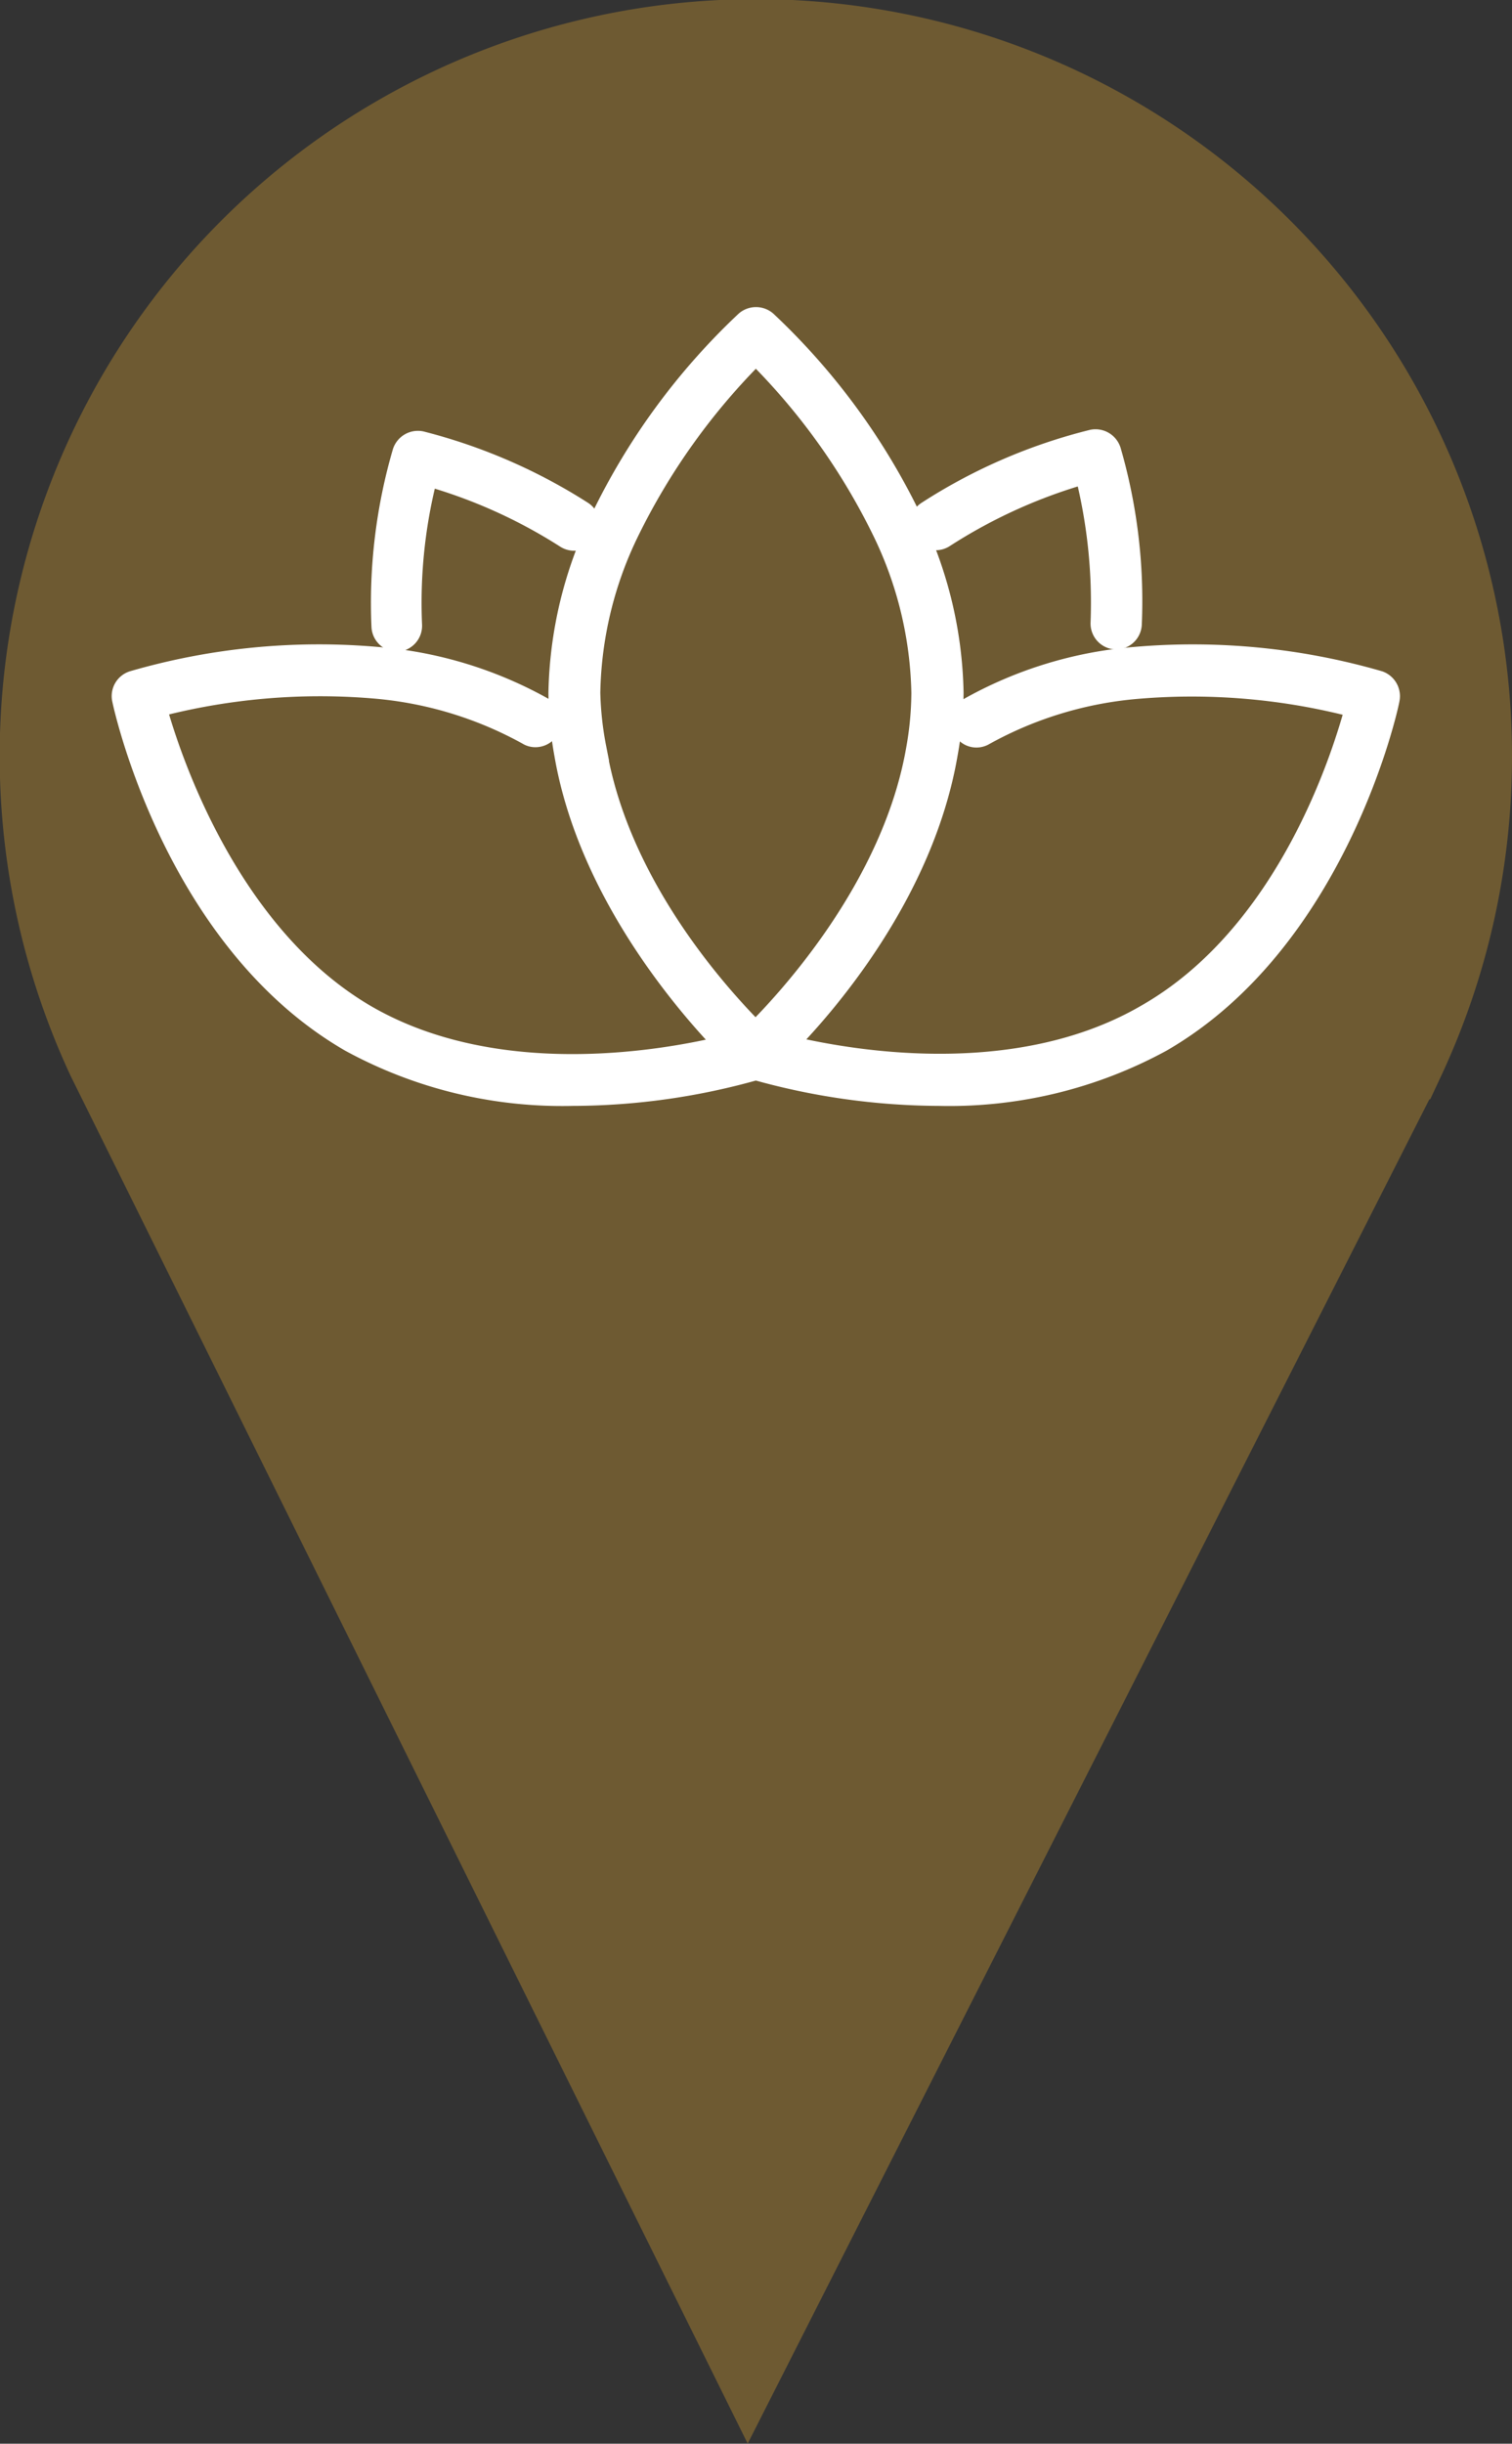
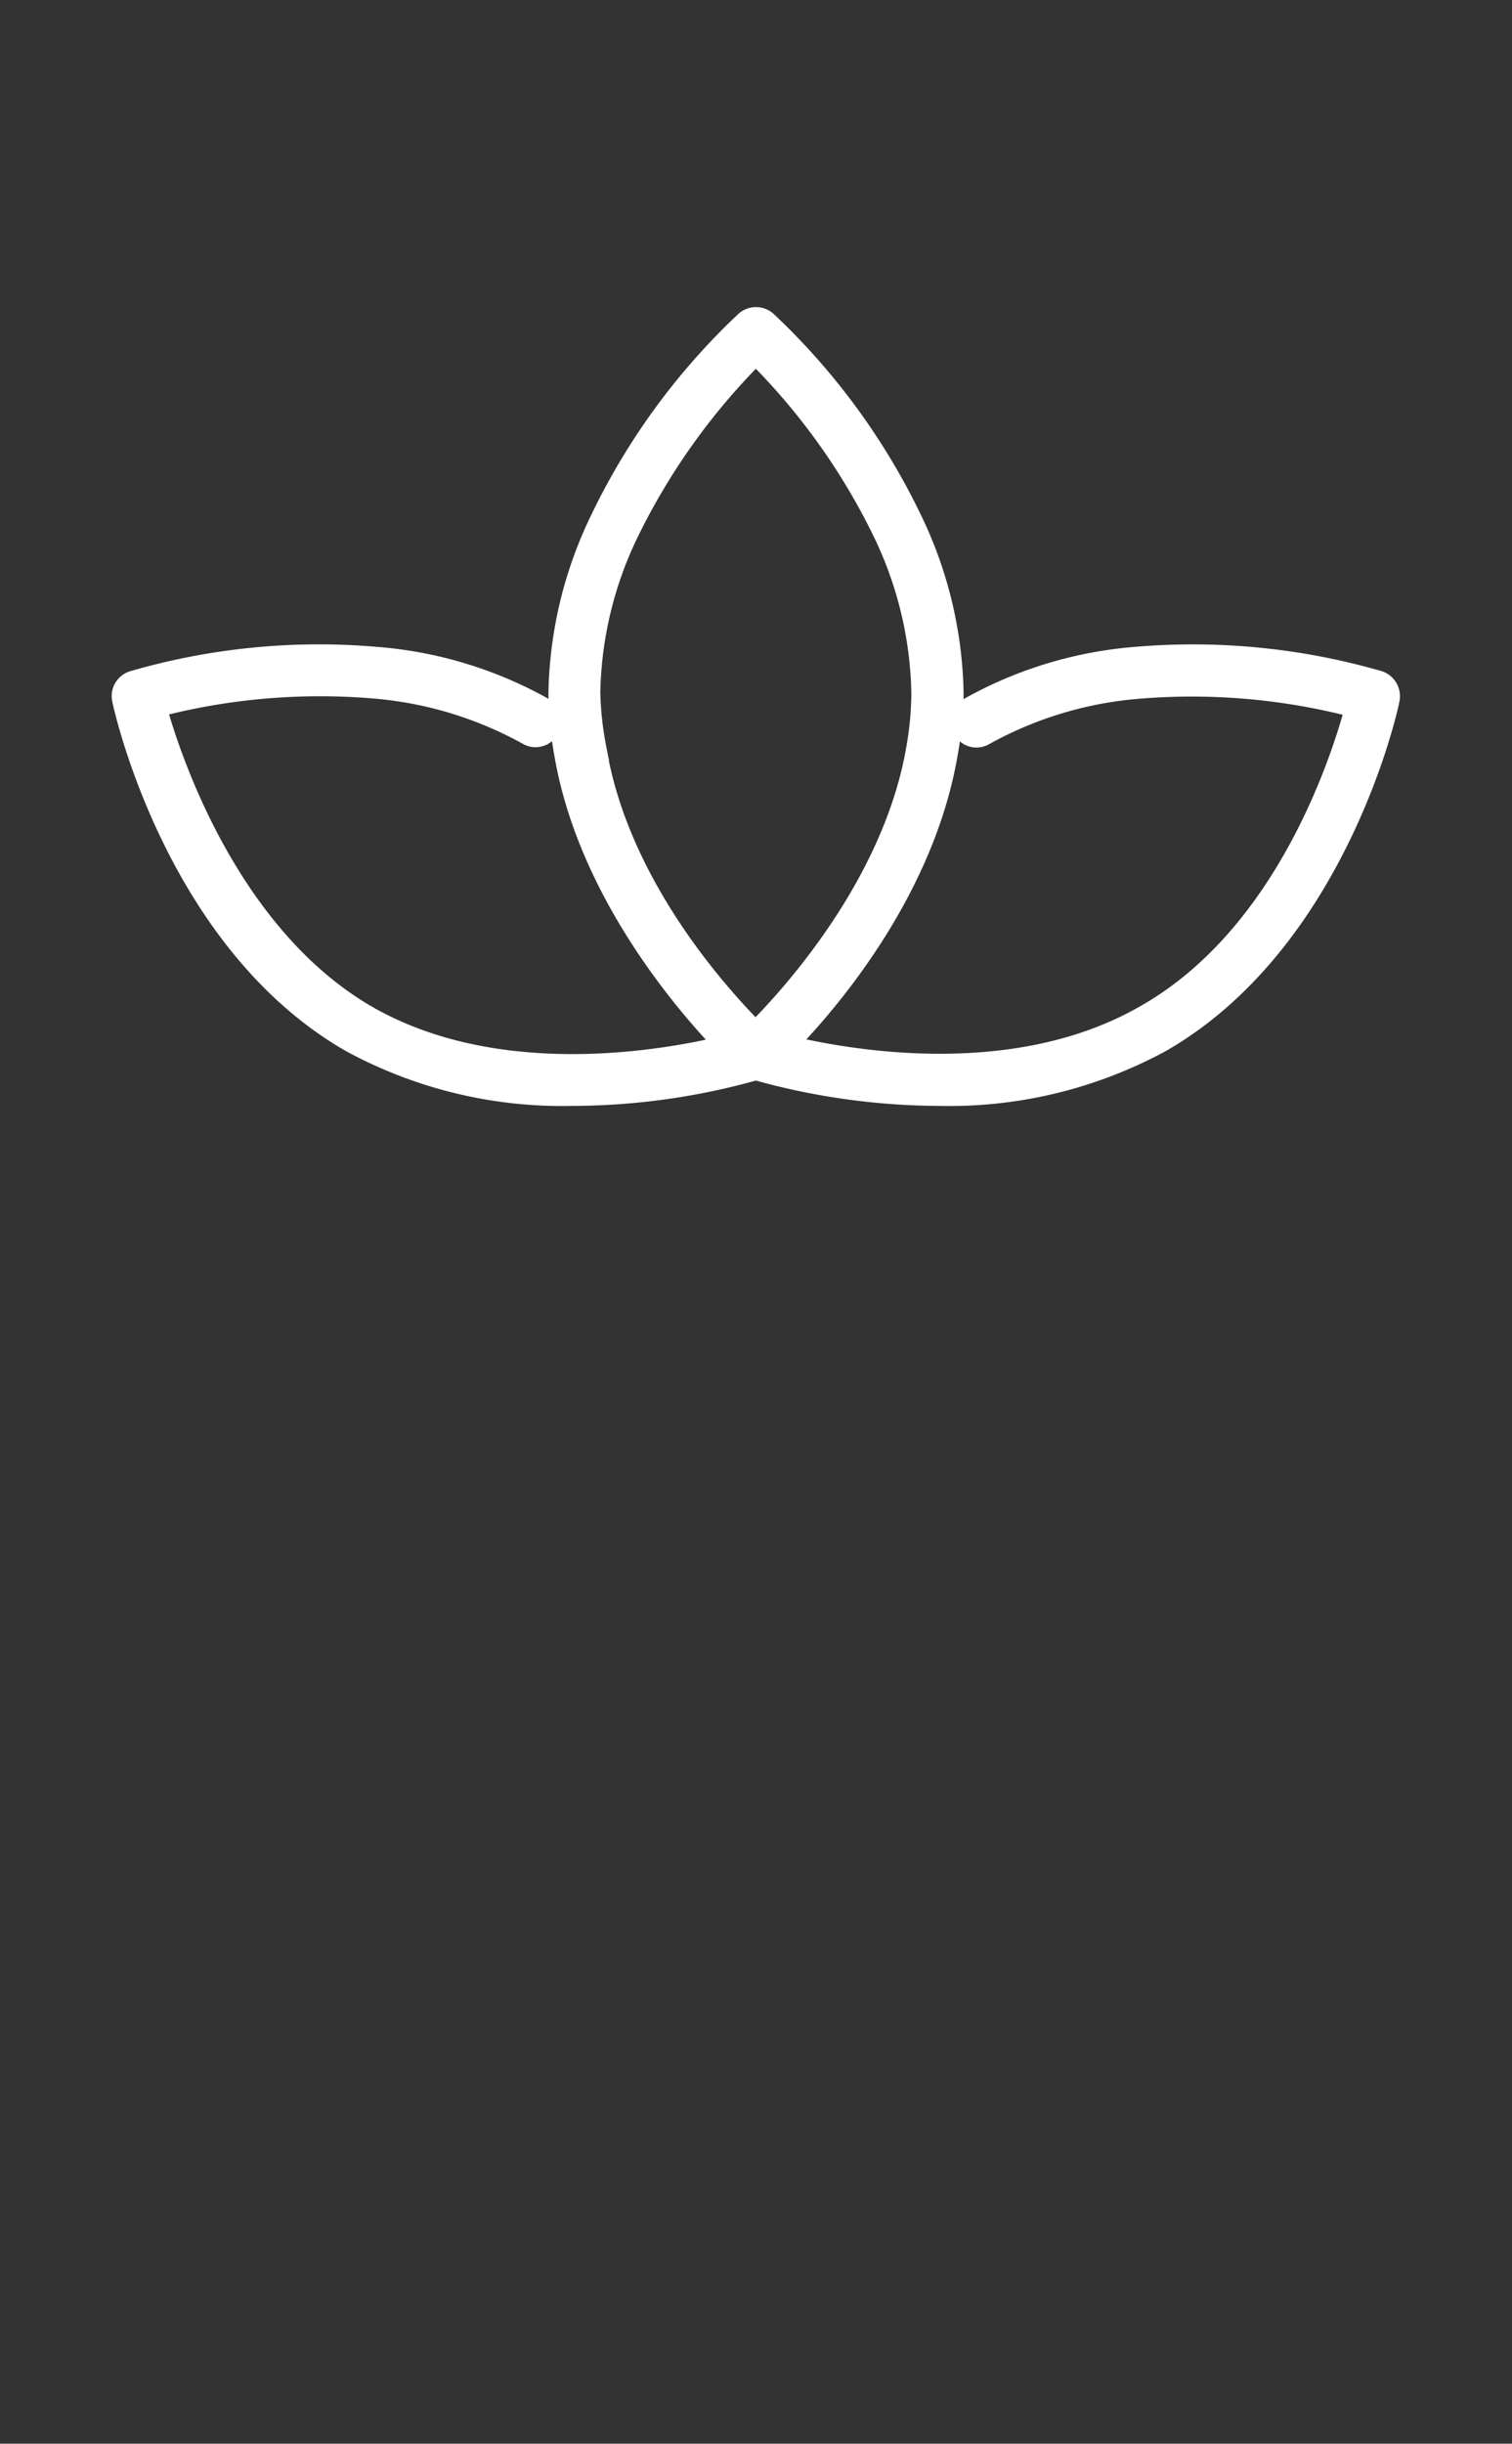
<svg xmlns="http://www.w3.org/2000/svg" viewBox="0 0 46.91 75.76">
  <rect x="0" y="0" width="46.91" height="75.76" fill="#333333" stroke="none" />
  <defs>
    <style>.cls-1{fill:#6e5a32;}.cls-2{fill:none;stroke:#6e5a32;stroke-width:2.4px;}.cls-2,.cls-3{stroke-miterlimit:10;}.cls-3{fill:#fff;stroke:#fff;stroke-width:0.75px;}</style>
  </defs>
  <g id="Layer_2" data-name="Layer 2">
    <g id="icons_light">
-       <path class="cls-1" d="M45.71,23.45a22.26,22.26,0,1,0-42.43,9.4v0L23.21,73.08l20.4-40.2,0,0A22.19,22.19,0,0,0,45.71,23.45Z" />
-       <path class="cls-2" d="M45.71,23.45a22.26,22.26,0,1,0-42.43,9.4v0L23.21,73.08l20.4-40.2,0,0A22.19,22.19,0,0,0,45.71,23.45Z" />
-       <path class="cls-3" d="M12.31,19.83h0a.43.43,0,0,0,.41-.45,15.83,15.83,0,0,1,.5-4.7,16.16,16.16,0,0,1,4.36,1.95.43.43,0,0,0,.59-.12.44.44,0,0,0-.12-.6,17.08,17.08,0,0,0-5-2.17.44.44,0,0,0-.5.29,16.62,16.62,0,0,0-.65,5.4A.43.43,0,0,0,12.31,19.83Z" />
      <path class="cls-3" d="M42.77,21.17a20.72,20.72,0,0,0-7.55-.74A12.56,12.56,0,0,0,30.08,22a.42.42,0,0,0-.15.58.41.41,0,0,0,.37.22.42.42,0,0,0,.21-.06,11.87,11.87,0,0,1,4.79-1.45,20.09,20.09,0,0,1,6.82.6C41.72,23.4,40,29,35.58,31.51c-4.11,2.38-9.4,1.4-11.29.93,1.27-1.28,4.31-4.76,5.05-9.08h0a11,11,0,0,0,.18-1.88,12.78,12.78,0,0,0-1.29-5.36A20.72,20.72,0,0,0,23.74,10a.44.44,0,0,0-.57,0,20.72,20.72,0,0,0-4.49,6.13,12.75,12.75,0,0,0-1.29,5.36,11,11,0,0,0,.18,1.88c.73,4.26,3.77,7.77,5.05,9.08-1.88.47-7.18,1.45-11.29-.93C7,29,5.19,23.4,4.78,21.88a20.13,20.13,0,0,1,6.82-.6,11.91,11.91,0,0,1,4.8,1.45.39.39,0,0,0,.21.06.43.43,0,0,0,.22-.8,12.56,12.56,0,0,0-5.14-1.56,20.64,20.64,0,0,0-7.55.74.43.43,0,0,0-.29.5c.06.3,1.65,7.47,7.05,10.58a13.68,13.68,0,0,0,6.87,1.66,21,21,0,0,0,5.68-.8,21.22,21.22,0,0,0,5.69.8A13.7,13.7,0,0,0,36,32.25c5.4-3.11,7-10.28,7.05-10.58A.44.44,0,0,0,42.77,21.17Zm-24.52.31a11.87,11.87,0,0,1,1.2-5,20.57,20.57,0,0,1,4-5.58,20.33,20.33,0,0,1,4,5.58,12,12,0,0,1,1.2,5,10.2,10.2,0,0,1-.16,1.73h0c-.74,4.33-4.05,7.87-5.05,8.86-1-1-4.29-4.5-5-8.86A10.2,10.2,0,0,1,18.25,21.48Z" />
-       <path class="cls-3" d="M33.91,13.69A16.9,16.9,0,0,0,28.8,15.9a.42.42,0,0,0-.13.59.43.43,0,0,0,.6.12,16.38,16.38,0,0,1,4.44-2,16.49,16.49,0,0,1,.5,4.7.43.43,0,0,0,.41.45h0a.43.43,0,0,0,.43-.41A16.69,16.69,0,0,0,34.41,14,.44.44,0,0,0,33.91,13.69Z" />
    </g>
  </g>
</svg>